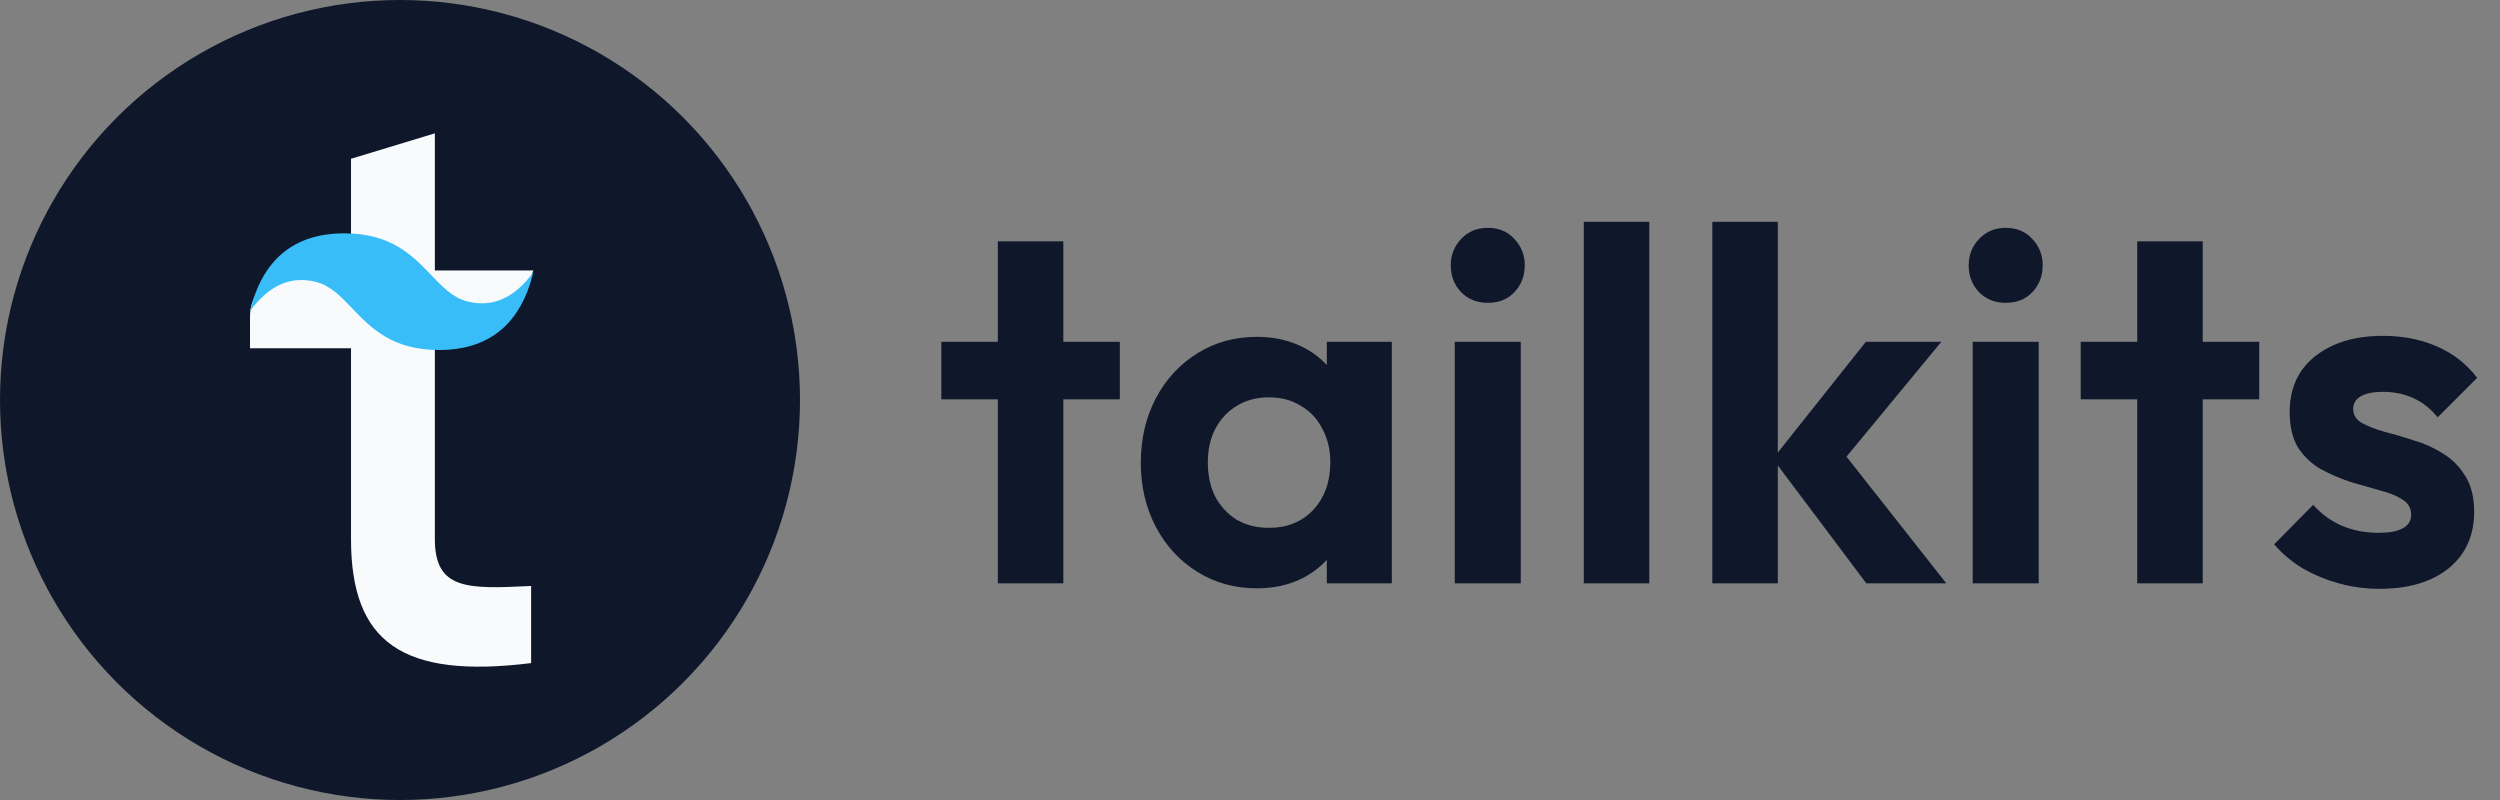
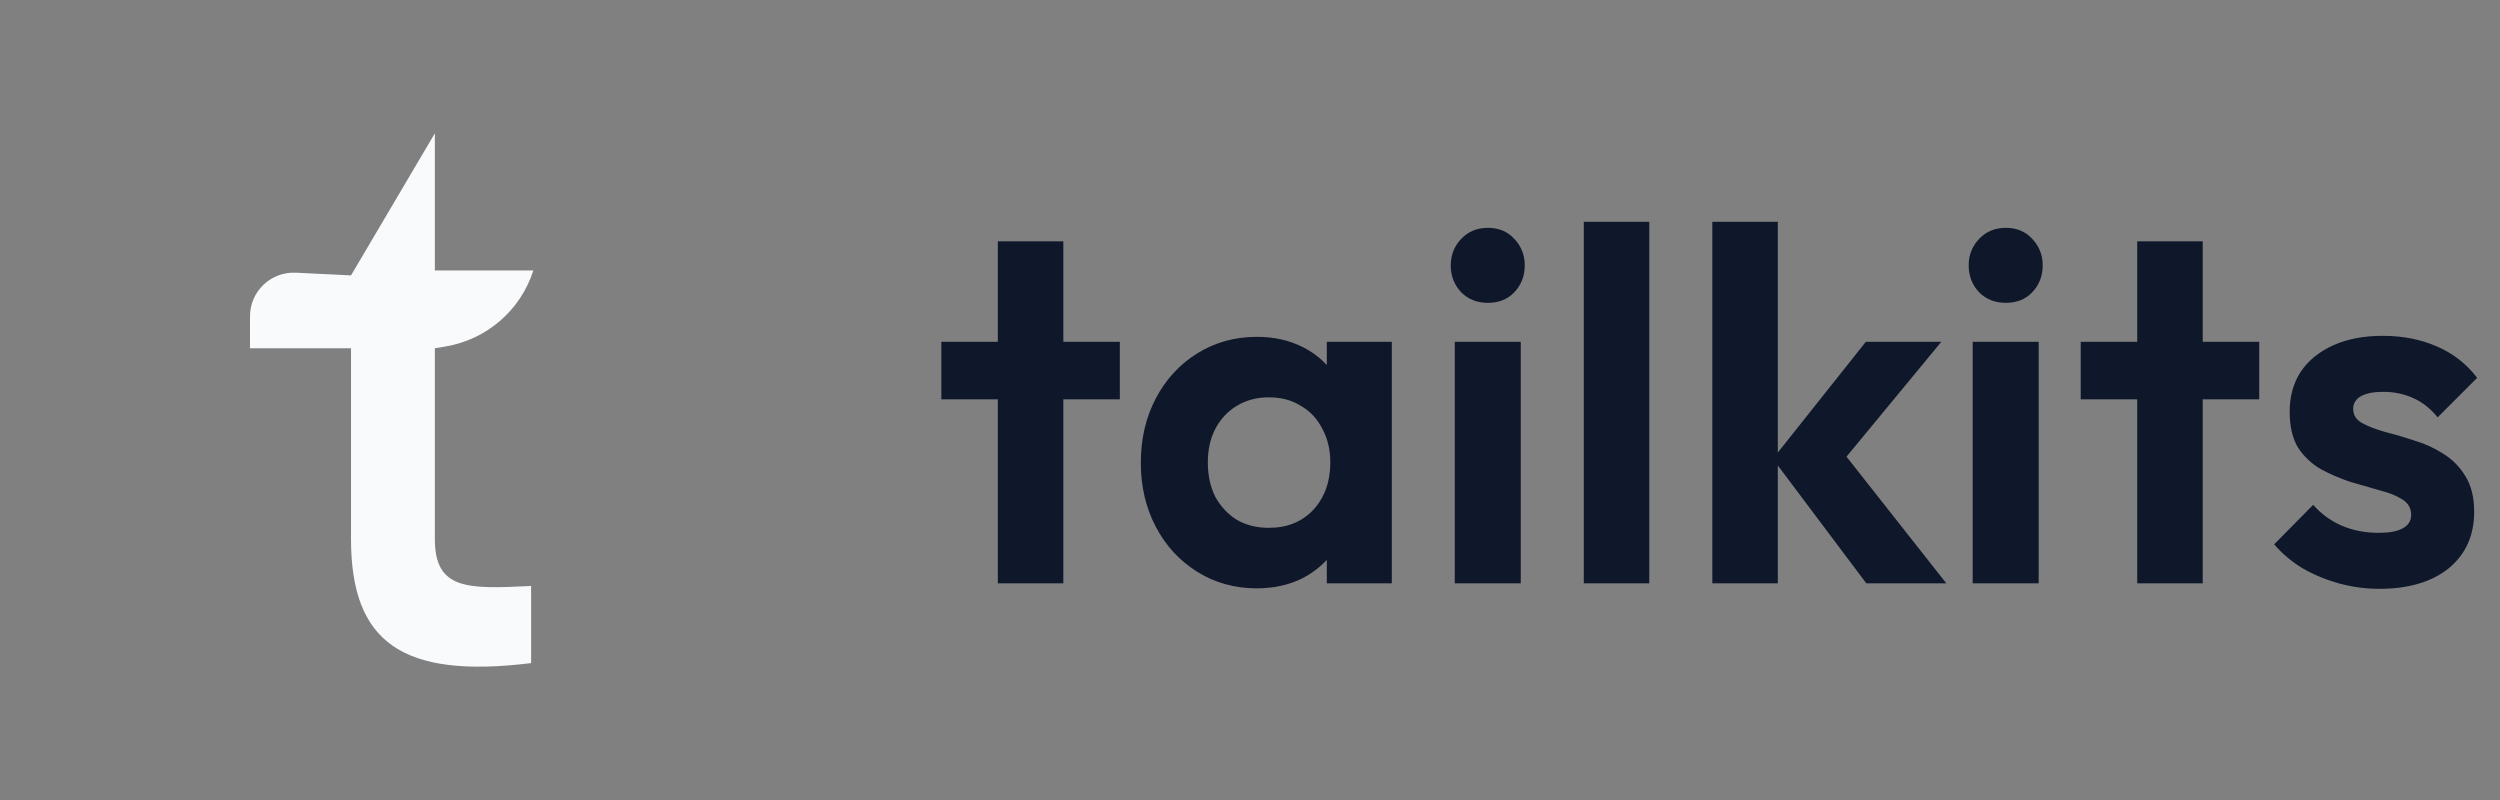
<svg xmlns="http://www.w3.org/2000/svg" width="150" height="48" viewBox="0 0 150 48" fill="none">
  <rect x="0" y="0" width="150" height="48" fill="#808080" stroke="none" />
-   <circle cx="24" cy="24" r="24" fill="#0F172A" />
-   <path fill-rule="evenodd" clip-rule="evenodd" d="M32 16.229C31.237 18.615 29.204 20.374 26.734 20.788L26.091 20.896V32.344C26.091 35.398 28.047 35.349 31.867 35.158V39.786C24.134 40.74 21.061 38.546 21.061 32.344V20.896H15V18.979C15 17.482 16.252 16.29 17.747 16.362L21.061 16.523V9.527L26.091 8V16.229H32V16.229Z" fill="#F8FAFC" />
-   <path d="M15 18.667C15.755 15.556 17.645 14 20.666 14C23.475 14 24.761 15.344 25.873 16.505L25.873 16.505C26.555 17.218 27.171 17.861 28.033 18.084C29.544 18.472 30.866 17.889 32 16.334C31.244 19.445 29.355 21 26.334 21C23.524 21 22.239 19.657 21.127 18.496L21.127 18.495C20.445 17.782 19.829 17.139 18.966 16.917C17.456 16.528 16.134 17.111 15 18.667Z" fill="#38BDF8" />
+   <path fill-rule="evenodd" clip-rule="evenodd" d="M32 16.229C31.237 18.615 29.204 20.374 26.734 20.788L26.091 20.896V32.344C26.091 35.398 28.047 35.349 31.867 35.158V39.786C24.134 40.74 21.061 38.546 21.061 32.344V20.896H15V18.979C15 17.482 16.252 16.29 17.747 16.362L21.061 16.523L26.091 8V16.229H32V16.229Z" fill="#F8FAFC" />
  <path d="M59.87 35V14.48H63.8V35H59.87ZM56.48 23.96V20.51H67.19V23.96H56.48ZM75.409 35.3C74.089 35.3 72.899 34.97 71.839 34.31C70.779 33.65 69.949 32.75 69.349 31.61C68.749 30.47 68.449 29.19 68.449 27.77C68.449 26.33 68.749 25.04 69.349 23.9C69.949 22.76 70.779 21.86 71.839 21.2C72.899 20.54 74.089 20.21 75.409 20.21C76.449 20.21 77.379 20.42 78.199 20.84C79.019 21.26 79.669 21.85 80.149 22.61C80.649 23.35 80.919 24.19 80.959 25.13V30.35C80.919 31.31 80.649 32.16 80.149 32.9C79.669 33.64 79.019 34.23 78.199 34.67C77.379 35.09 76.449 35.3 75.409 35.3ZM76.129 31.67C77.229 31.67 78.119 31.31 78.799 30.59C79.479 29.85 79.819 28.9 79.819 27.74C79.819 26.98 79.659 26.31 79.339 25.73C79.039 25.13 78.609 24.67 78.049 24.35C77.509 24.01 76.869 23.84 76.129 23.84C75.409 23.84 74.769 24.01 74.209 24.35C73.669 24.67 73.239 25.13 72.919 25.73C72.619 26.31 72.469 26.98 72.469 27.74C72.469 28.52 72.619 29.21 72.919 29.81C73.239 30.39 73.669 30.85 74.209 31.19C74.769 31.51 75.409 31.67 76.129 31.67ZM79.609 35V31.1L80.239 27.56L79.609 24.08V20.51H83.509V35H79.609ZM87.285 35V20.51H91.245V35H87.285ZM89.265 18.17C88.625 18.17 88.095 17.96 87.675 17.54C87.255 17.1 87.045 16.56 87.045 15.92C87.045 15.3 87.255 14.77 87.675 14.33C88.095 13.89 88.625 13.67 89.265 13.67C89.925 13.67 90.455 13.89 90.855 14.33C91.275 14.77 91.485 15.3 91.485 15.92C91.485 16.56 91.275 17.1 90.855 17.54C90.455 17.96 89.925 18.17 89.265 18.17ZM95.027 35V13.31H98.957V35H95.027ZM111.979 35L106.369 27.53L111.949 20.51H116.479L109.939 28.43L110.089 26.51L116.779 35H111.979ZM102.739 35V13.31H106.669V35H102.739ZM118.361 35V20.51H122.321V35H118.361ZM120.341 18.17C119.701 18.17 119.171 17.96 118.751 17.54C118.331 17.1 118.121 16.56 118.121 15.92C118.121 15.3 118.331 14.77 118.751 14.33C119.171 13.89 119.701 13.67 120.341 13.67C121.001 13.67 121.531 13.89 121.931 14.33C122.351 14.77 122.561 15.3 122.561 15.92C122.561 16.56 122.351 17.1 121.931 17.54C121.531 17.96 121.001 18.17 120.341 18.17ZM128.233 35V14.48H132.163V35H128.233ZM124.843 23.96V20.51H135.553V23.96H124.843ZM142.75 35.33C141.93 35.33 141.12 35.22 140.32 35C139.54 34.78 138.82 34.48 138.16 34.1C137.5 33.7 136.93 33.22 136.45 32.66L138.79 30.29C139.29 30.85 139.87 31.27 140.53 31.55C141.19 31.83 141.92 31.97 142.72 31.97C143.36 31.97 143.84 31.88 144.16 31.7C144.5 31.52 144.67 31.25 144.67 30.89C144.67 30.49 144.49 30.18 144.13 29.96C143.79 29.74 143.34 29.56 142.78 29.42C142.22 29.26 141.63 29.09 141.01 28.91C140.41 28.71 139.83 28.46 139.27 28.16C138.71 27.84 138.25 27.41 137.89 26.87C137.55 26.31 137.38 25.59 137.38 24.71C137.38 23.79 137.6 22.99 138.04 22.31C138.5 21.63 139.15 21.1 139.99 20.72C140.83 20.34 141.82 20.15 142.96 20.15C144.16 20.15 145.24 20.36 146.2 20.78C147.18 21.2 147.99 21.83 148.63 22.67L146.26 25.04C145.82 24.5 145.32 24.11 144.76 23.87C144.22 23.63 143.63 23.51 142.99 23.51C142.41 23.51 141.96 23.6 141.64 23.78C141.34 23.96 141.19 24.21 141.19 24.53C141.19 24.89 141.36 25.17 141.7 25.37C142.06 25.57 142.52 25.75 143.08 25.91C143.64 26.05 144.22 26.22 144.82 26.42C145.44 26.6 146.02 26.86 146.56 27.2C147.12 27.54 147.57 27.99 147.91 28.55C148.27 29.11 148.45 29.83 148.45 30.71C148.45 32.13 147.94 33.26 146.92 34.1C145.9 34.92 144.51 35.33 142.75 35.33Z" fill="#0F172A" />
</svg>